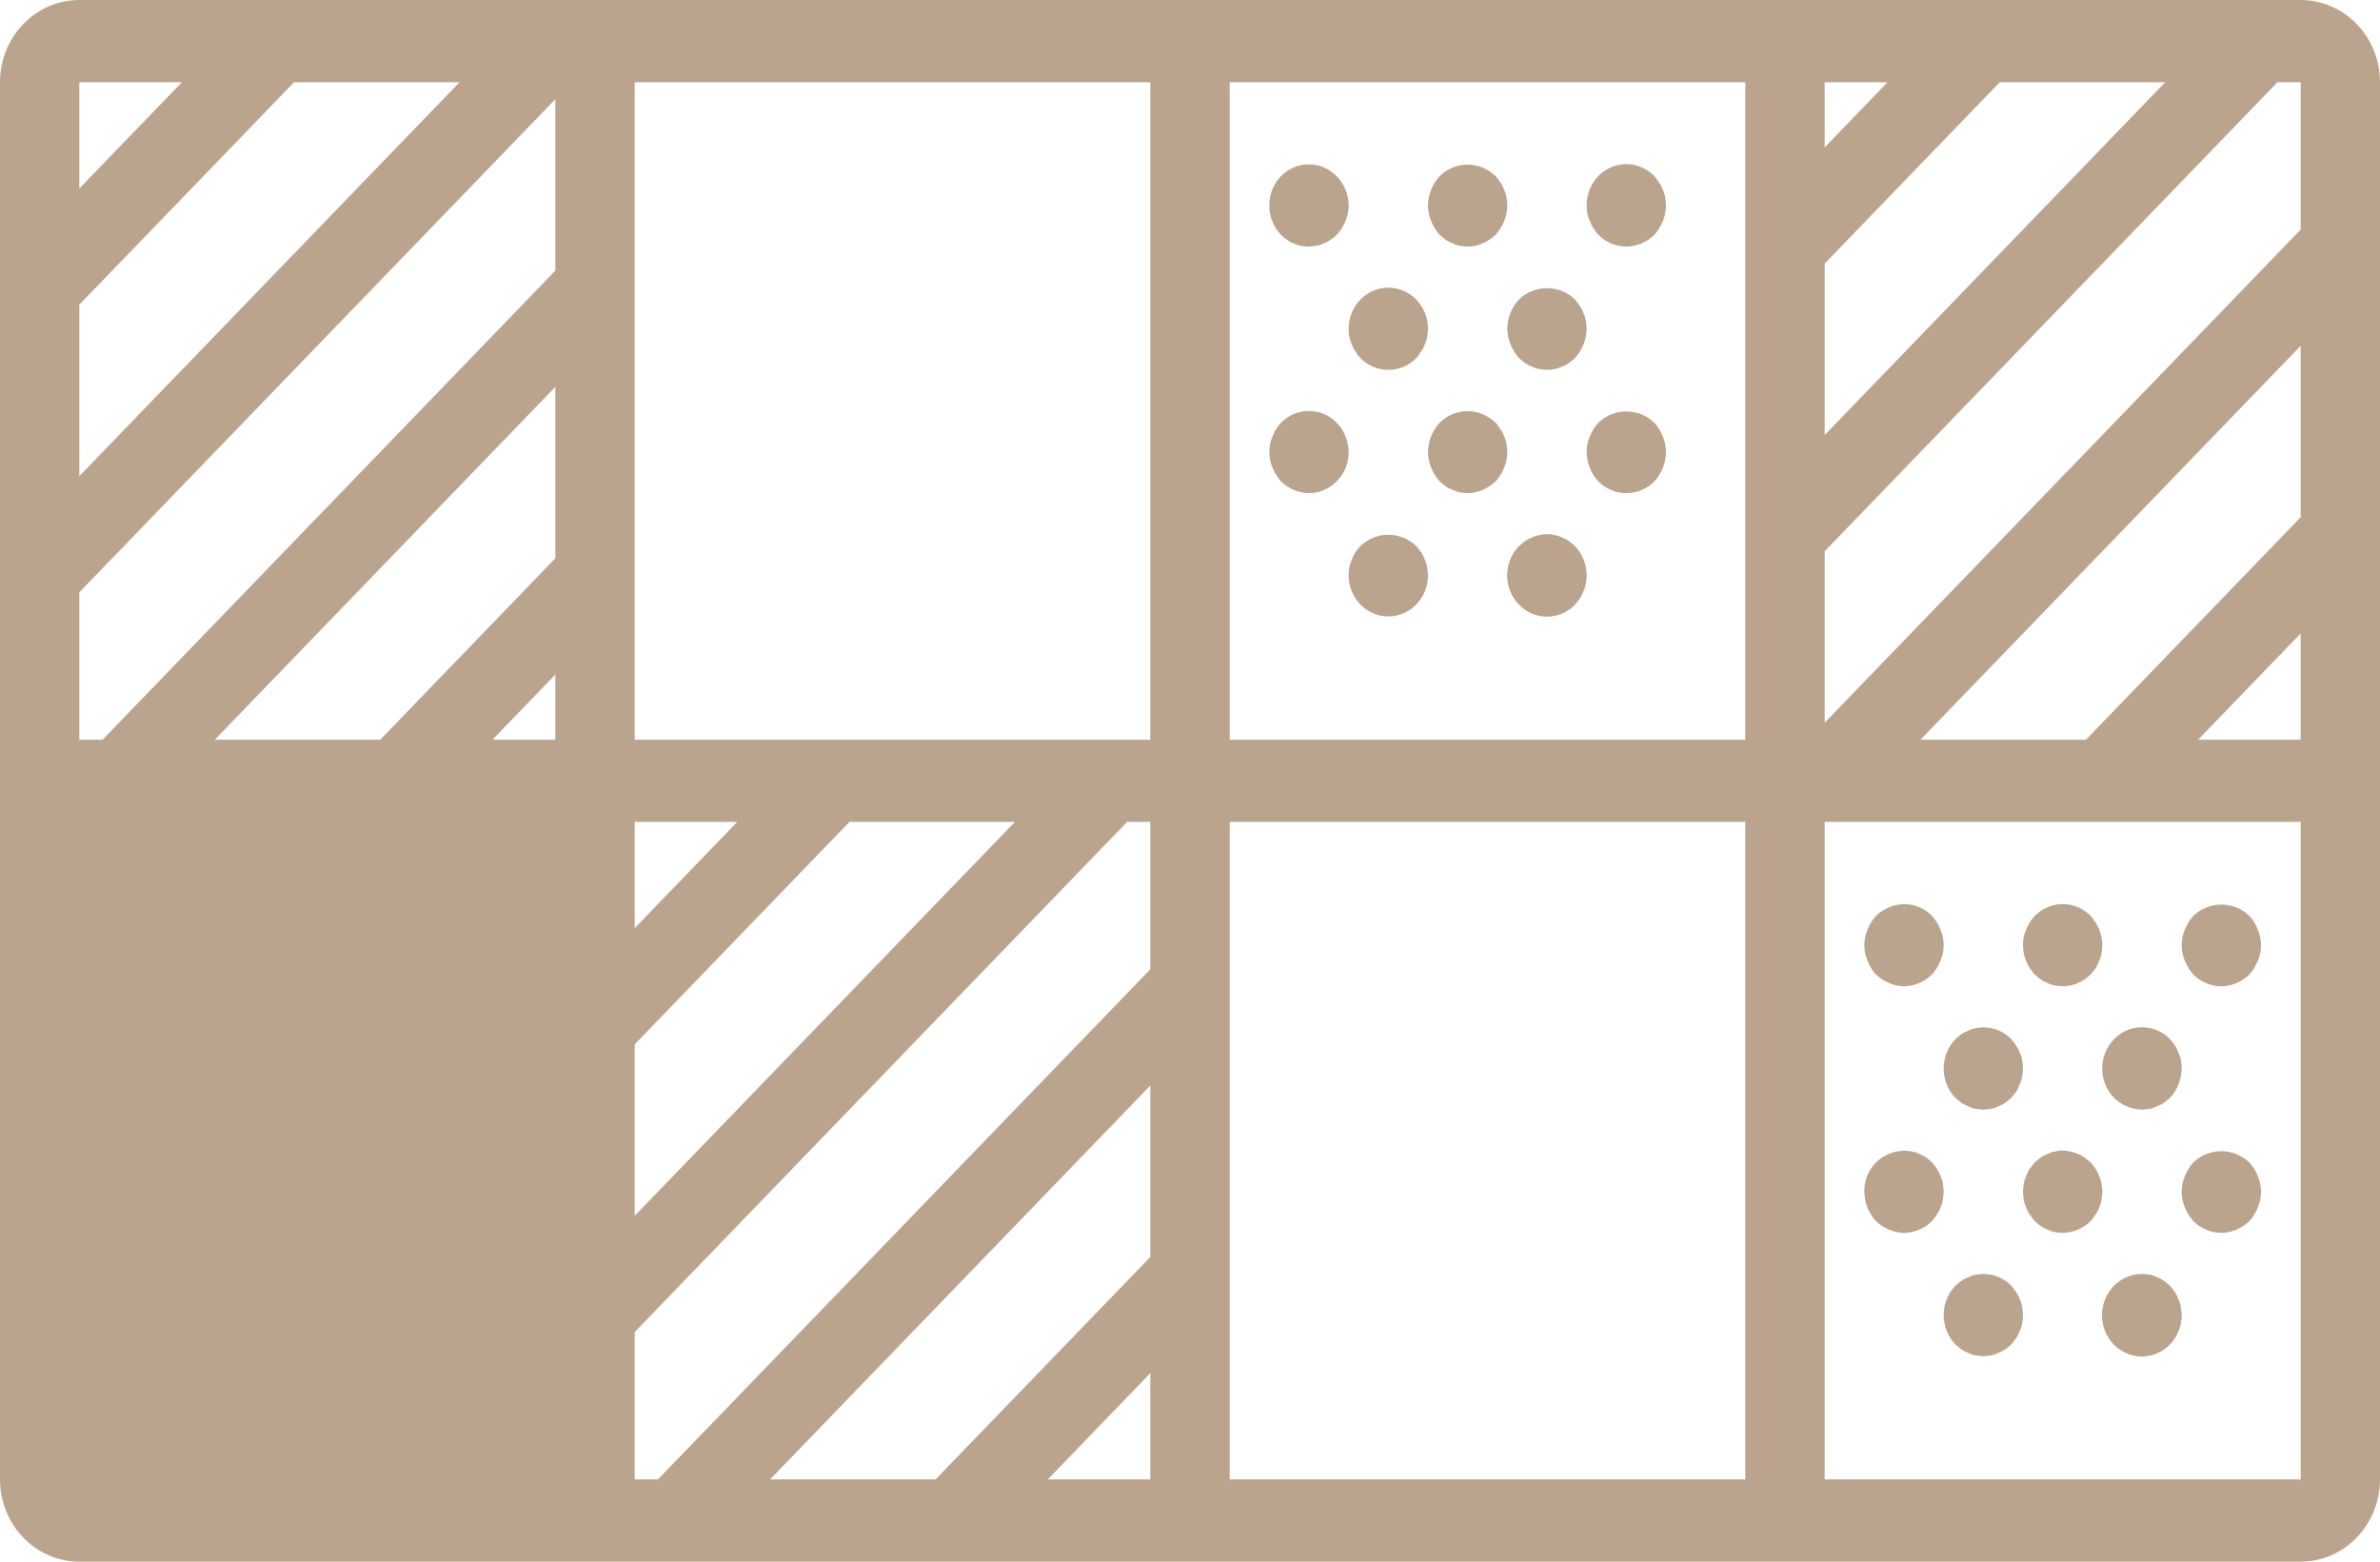
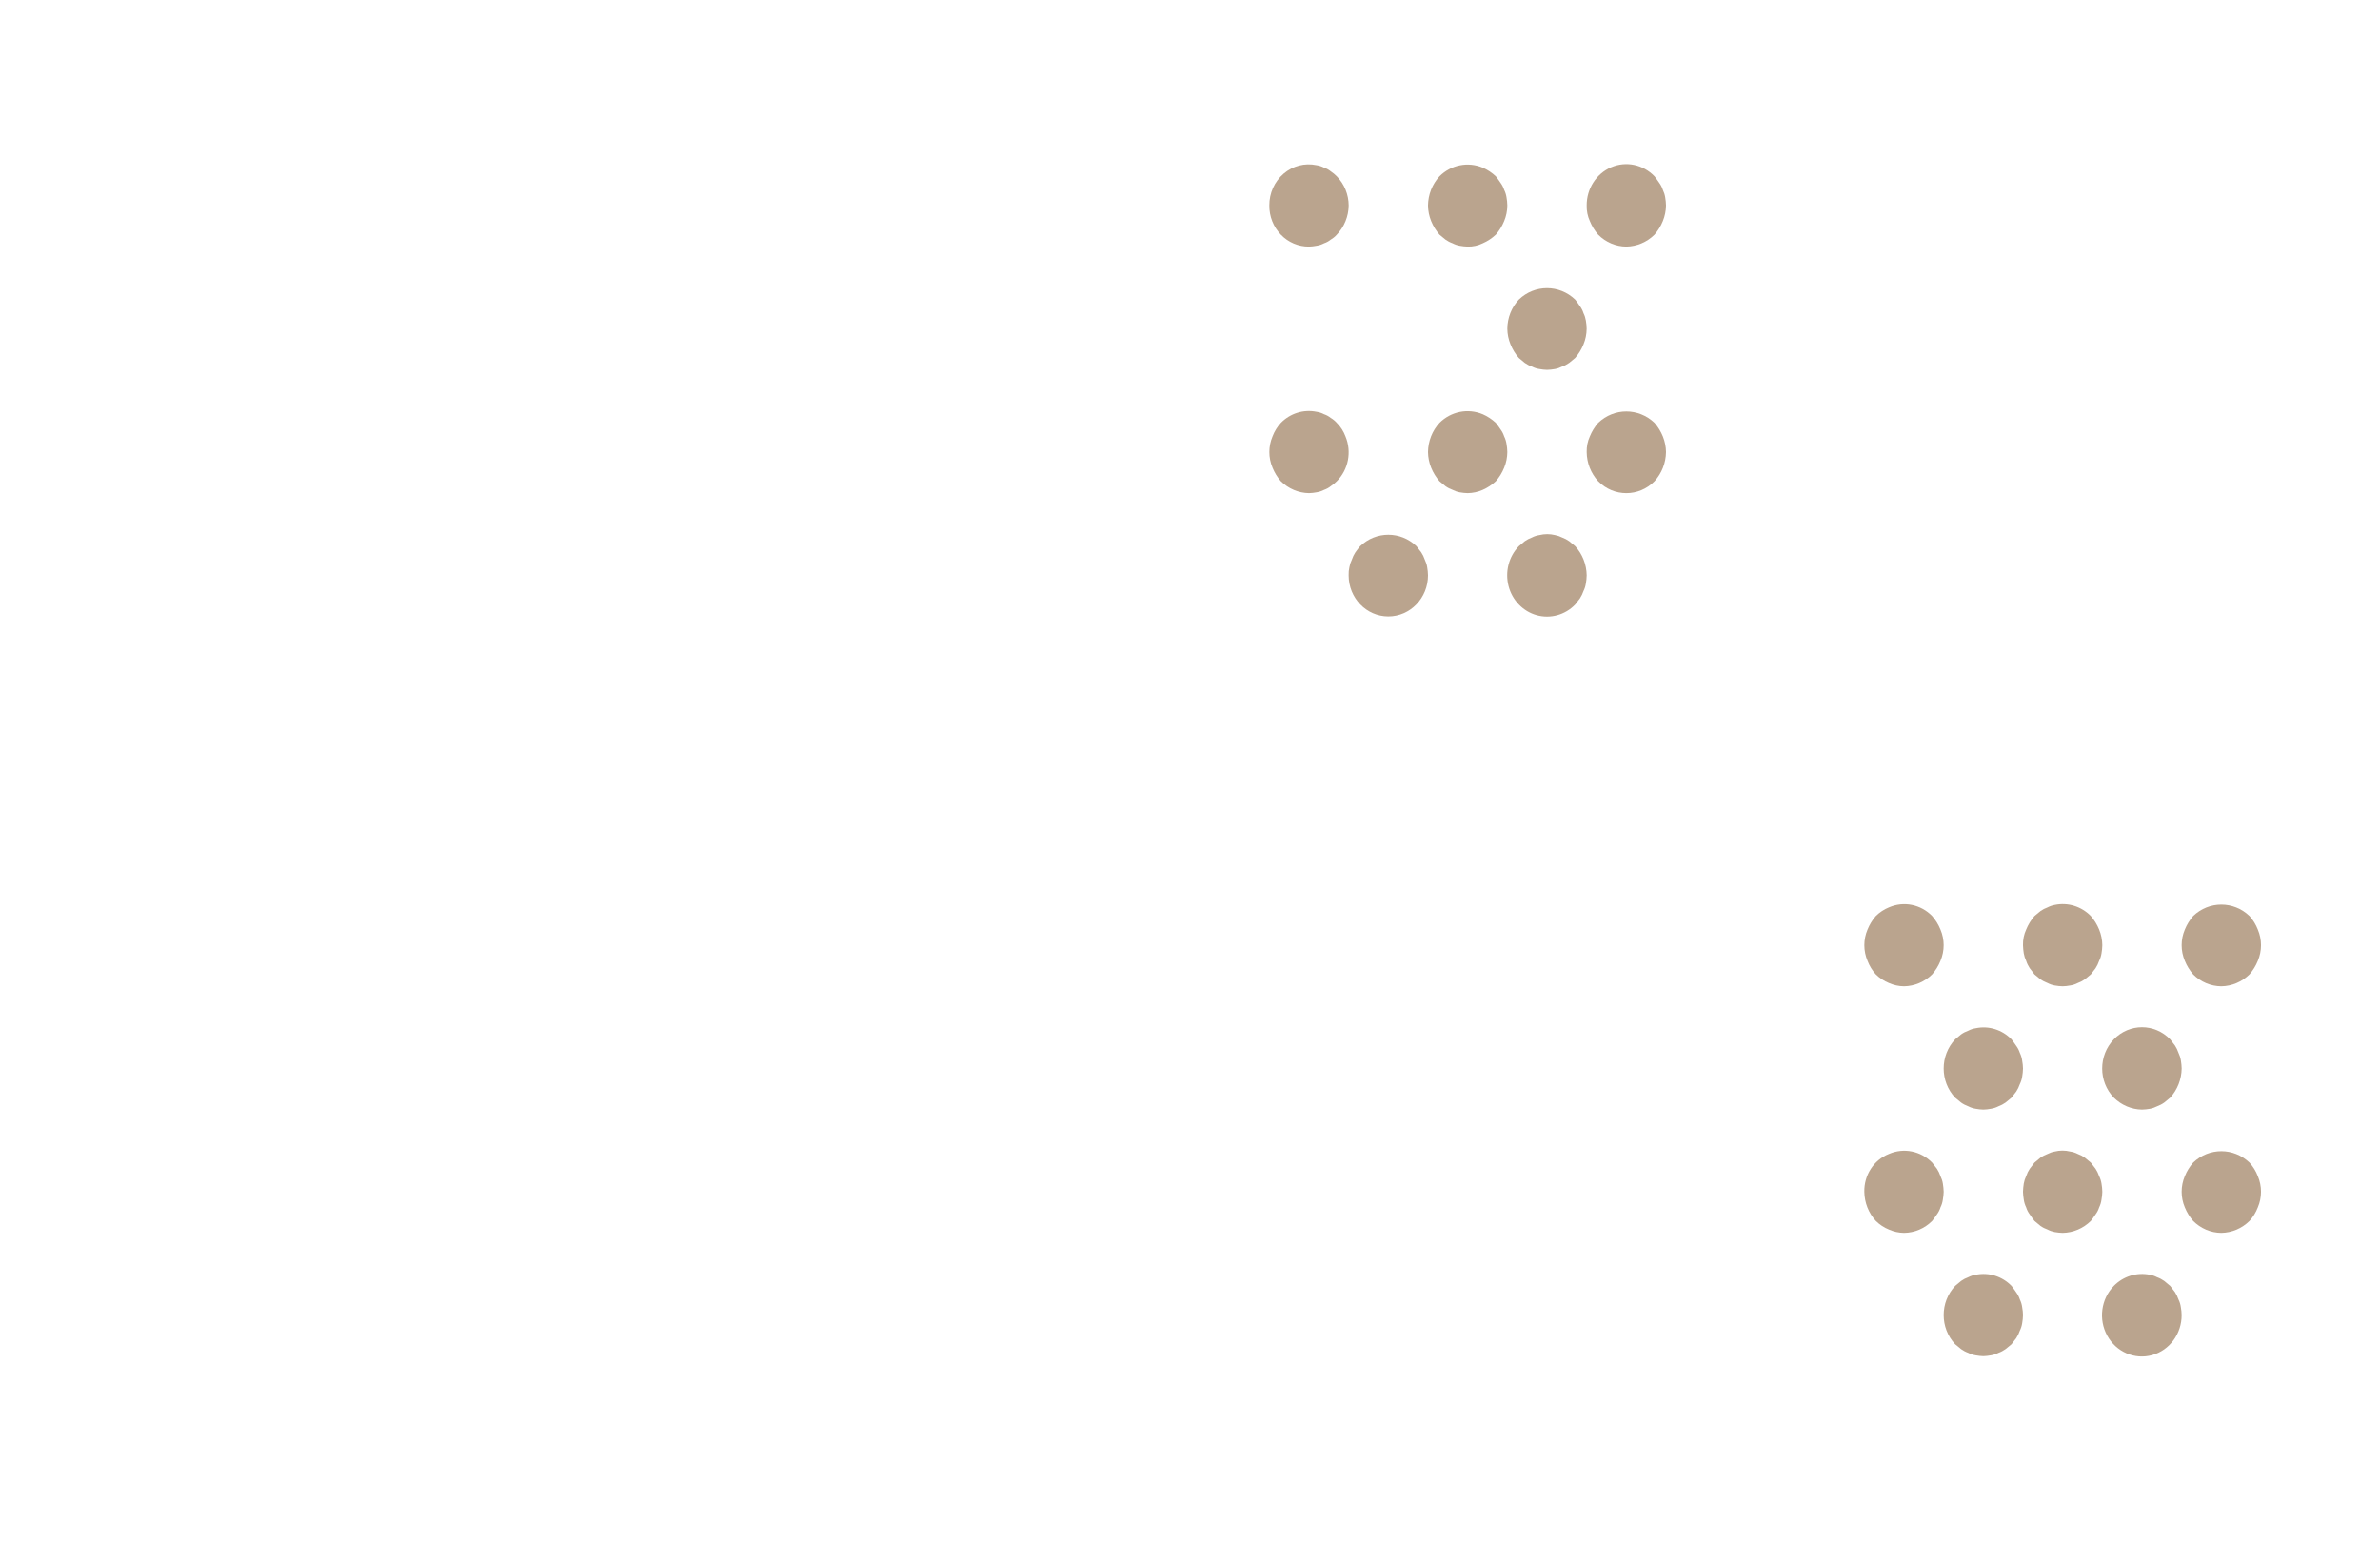
<svg xmlns="http://www.w3.org/2000/svg" width="64" height="42" viewBox="0 0 64 42" fill="none">
-   <path d="M61.867 0H2.133C0.956 0.001 0.001 0.99 0 2.211V39.789C0.001 41.01 0.956 41.999 2.133 42H61.867C63.044 41.999 63.999 41.01 64 39.789V2.211C63.999 0.99 63.044 0.001 61.867 0ZM61.867 19.895H59.108L61.867 17.036L61.867 19.895ZM61.867 13.91L56.092 19.895H51.642L61.867 9.3V13.91ZM20.708 39.789L30.933 29.195V33.806L25.158 39.789H20.708ZM17.067 39.789V35.826L30.308 22.105H30.933V26.069L17.692 39.789H17.067ZM5.775 19.895L14.933 10.405V15.016L10.225 19.895H5.775ZM2.133 8.194L7.908 2.211H12.358L2.133 12.806V8.194ZM2.133 19.895V15.931L14.933 2.668V7.279L2.758 19.895H2.133ZM14.933 18.142V19.895H13.242L14.933 18.142ZM17.067 2.211H30.933V19.895H17.067V2.211ZM58.225 2.211L49.067 11.7V7.089L53.775 2.211H58.225ZM49.067 3.963V2.211H50.758L49.067 3.963ZM46.933 19.895H33.067V2.211H46.933V19.895ZM17.067 28.089L22.842 22.105H27.292L17.067 32.7V28.089ZM19.825 22.105L17.067 24.963V22.105H19.825ZM30.933 36.931V39.789H28.175L30.933 36.931ZM33.067 22.105H46.933V39.789H33.067V22.105ZM61.867 6.174L49.067 19.437V14.826L61.242 2.211H61.867L61.867 6.174ZM4.892 2.211L2.133 5.069V2.211H4.892ZM49.067 39.789V22.105H61.867L61.868 39.789H49.067Z" fill="#BAA48E" />
  <path d="M35.2 6.632C35.268 6.63 35.335 6.622 35.402 6.609C35.473 6.599 35.541 6.576 35.605 6.543C35.671 6.521 35.732 6.487 35.786 6.443C35.846 6.408 35.9 6.364 35.947 6.311C36.148 6.103 36.263 5.821 36.267 5.526C36.265 5.231 36.15 4.948 35.947 4.742C35.898 4.692 35.844 4.648 35.786 4.609C35.732 4.565 35.671 4.531 35.605 4.509C35.541 4.476 35.473 4.453 35.402 4.443C35.089 4.377 34.764 4.46 34.518 4.671C34.272 4.881 34.13 5.196 34.133 5.526C34.13 5.82 34.242 6.103 34.443 6.311C34.643 6.519 34.916 6.634 35.2 6.632Z" fill="#BAA48E" />
-   <path d="M36.287 9.063C36.299 9.132 36.321 9.199 36.352 9.262C36.373 9.33 36.405 9.394 36.447 9.45C36.484 9.513 36.527 9.572 36.576 9.627C36.996 10.054 37.669 10.054 38.09 9.627C38.133 9.571 38.176 9.516 38.218 9.45C38.26 9.393 38.293 9.33 38.314 9.262C38.345 9.199 38.367 9.132 38.378 9.063C38.391 8.99 38.398 8.916 38.4 8.842C38.4 8.232 37.922 7.737 37.333 7.737C36.744 7.737 36.266 8.232 36.266 8.842C36.263 8.916 36.27 8.991 36.287 9.063Z" fill="#BAA48E" />
  <path d="M40.619 9.262C40.673 9.396 40.748 9.519 40.843 9.627C40.896 9.671 40.949 9.715 41.002 9.759C41.062 9.801 41.126 9.835 41.195 9.859C41.258 9.892 41.326 9.915 41.397 9.925C41.464 9.938 41.532 9.945 41.6 9.947C41.671 9.945 41.743 9.938 41.813 9.925C41.88 9.913 41.945 9.89 42.005 9.859C42.073 9.835 42.137 9.801 42.197 9.759C42.25 9.715 42.304 9.671 42.357 9.627C42.451 9.519 42.527 9.396 42.581 9.262C42.636 9.129 42.665 8.986 42.666 8.842C42.665 8.768 42.658 8.694 42.645 8.621C42.633 8.551 42.612 8.484 42.581 8.422C42.56 8.354 42.527 8.29 42.485 8.234C42.443 8.167 42.4 8.112 42.357 8.057C41.929 7.648 41.27 7.648 40.843 8.057C40.646 8.268 40.535 8.549 40.533 8.842C40.535 8.986 40.564 9.129 40.619 9.262Z" fill="#BAA48E" />
  <path d="M38.709 6.311C38.763 6.355 38.816 6.4 38.869 6.443C38.928 6.485 38.993 6.519 39.061 6.543C39.122 6.575 39.186 6.597 39.253 6.609C39.324 6.622 39.395 6.63 39.467 6.632C39.607 6.635 39.745 6.605 39.872 6.543C40.001 6.487 40.12 6.408 40.224 6.311C40.318 6.203 40.394 6.08 40.448 5.946C40.503 5.813 40.532 5.671 40.533 5.526C40.532 5.452 40.524 5.378 40.511 5.305C40.5 5.236 40.479 5.168 40.448 5.106C40.426 5.038 40.394 4.975 40.352 4.918C40.309 4.852 40.267 4.797 40.224 4.742C40.12 4.644 40.001 4.565 39.872 4.509C39.474 4.342 39.019 4.433 38.709 4.742C38.514 4.953 38.404 5.234 38.4 5.526C38.402 5.671 38.431 5.813 38.485 5.946C38.539 6.08 38.615 6.203 38.709 6.311Z" fill="#BAA48E" />
  <path d="M42.976 6.311C43.179 6.515 43.451 6.63 43.733 6.632C44.016 6.627 44.286 6.513 44.491 6.311C44.585 6.204 44.661 6.08 44.715 5.946C44.769 5.813 44.798 5.671 44.8 5.526C44.798 5.452 44.791 5.378 44.778 5.305C44.767 5.236 44.745 5.169 44.715 5.106C44.693 5.038 44.661 4.975 44.619 4.918C44.576 4.852 44.533 4.797 44.491 4.742C44.185 4.423 43.724 4.327 43.324 4.499C42.924 4.671 42.664 5.077 42.667 5.526C42.663 5.671 42.692 5.815 42.752 5.946C42.806 6.08 42.882 6.204 42.976 6.311Z" fill="#BAA48E" />
  <path d="M36.181 11.738C36.13 11.6 36.05 11.475 35.947 11.373C35.9 11.32 35.846 11.276 35.786 11.24C35.732 11.197 35.671 11.163 35.605 11.141C35.541 11.107 35.473 11.085 35.402 11.075C35.054 11.004 34.695 11.116 34.443 11.373C34.346 11.479 34.27 11.602 34.219 11.737C34.105 12.005 34.105 12.31 34.219 12.578C34.273 12.712 34.348 12.835 34.443 12.943C34.647 13.144 34.917 13.259 35.2 13.263C35.268 13.261 35.335 13.254 35.402 13.241C35.473 13.23 35.541 13.208 35.605 13.175C35.671 13.152 35.732 13.119 35.786 13.075C35.844 13.036 35.898 12.992 35.947 12.943C36.26 12.631 36.353 12.15 36.181 11.738Z" fill="#BAA48E" />
  <path d="M38.314 15.053C38.291 14.983 38.258 14.916 38.218 14.855C38.176 14.799 38.133 14.744 38.09 14.689C37.663 14.28 37.003 14.28 36.576 14.689C36.53 14.741 36.487 14.797 36.447 14.855C36.407 14.916 36.375 14.983 36.352 15.053C36.321 15.116 36.299 15.183 36.287 15.252C36.27 15.325 36.263 15.399 36.266 15.474C36.266 16.084 36.744 16.579 37.333 16.579C37.922 16.579 38.4 16.084 38.4 15.474C38.398 15.399 38.391 15.325 38.378 15.252C38.367 15.183 38.345 15.116 38.314 15.053Z" fill="#BAA48E" />
  <path d="M42.197 14.556C42.138 14.514 42.074 14.481 42.006 14.456C41.945 14.425 41.881 14.403 41.814 14.391C41.677 14.357 41.534 14.357 41.397 14.391C41.327 14.401 41.258 14.423 41.195 14.456C41.127 14.481 41.062 14.514 41.002 14.556L40.843 14.689C40.572 14.969 40.467 15.378 40.566 15.761C40.665 16.144 40.954 16.443 41.323 16.546C41.693 16.648 42.087 16.539 42.358 16.259C42.4 16.203 42.443 16.148 42.486 16.093C42.526 16.031 42.558 15.964 42.582 15.894C42.613 15.831 42.634 15.764 42.645 15.694C42.658 15.622 42.666 15.548 42.667 15.474C42.663 15.181 42.552 14.901 42.358 14.689C42.305 14.645 42.25 14.601 42.197 14.556Z" fill="#BAA48E" />
  <path d="M40.511 11.937C40.5 11.867 40.479 11.8 40.448 11.737C40.426 11.67 40.394 11.606 40.352 11.55C40.309 11.483 40.267 11.428 40.224 11.373C40.12 11.276 40.001 11.197 39.872 11.141C39.474 10.974 39.019 11.065 38.709 11.373C38.514 11.585 38.404 11.865 38.4 12.158C38.402 12.302 38.431 12.445 38.485 12.578C38.539 12.712 38.615 12.835 38.709 12.943C38.763 12.987 38.816 13.031 38.869 13.075C38.928 13.117 38.993 13.15 39.062 13.175C39.122 13.206 39.187 13.229 39.253 13.241C39.324 13.254 39.395 13.261 39.467 13.263C39.606 13.261 39.744 13.231 39.872 13.175C40.001 13.118 40.12 13.04 40.224 12.943C40.318 12.835 40.394 12.712 40.448 12.578C40.503 12.445 40.532 12.302 40.533 12.158C40.532 12.084 40.524 12.01 40.511 11.937Z" fill="#BAA48E" />
  <path d="M44.491 11.373C44.063 10.964 43.404 10.964 42.976 11.373C42.882 11.48 42.806 11.604 42.752 11.737C42.692 11.869 42.663 12.013 42.667 12.158C42.67 12.45 42.781 12.731 42.976 12.943C43.397 13.37 44.07 13.37 44.491 12.943C44.685 12.731 44.796 12.45 44.8 12.158C44.798 12.013 44.769 11.87 44.715 11.737C44.661 11.604 44.585 11.48 44.491 11.373Z" fill="#BAA48E" />
  <path d="M50.443 26.206C50.545 26.306 50.664 26.384 50.795 26.438C50.923 26.494 51.061 26.525 51.2 26.526C51.482 26.522 51.753 26.407 51.957 26.206C52.051 26.098 52.127 25.975 52.181 25.841C52.295 25.573 52.295 25.268 52.181 25.001C52.127 24.867 52.051 24.744 51.957 24.636C51.651 24.322 51.192 24.231 50.795 24.404C50.664 24.457 50.545 24.536 50.443 24.636C50.348 24.744 50.273 24.867 50.219 25.001C50.105 25.268 50.105 25.573 50.219 25.841C50.27 25.976 50.346 26.1 50.443 26.206Z" fill="#BAA48E" />
  <path d="M52.576 29.522C52.629 29.566 52.682 29.61 52.736 29.654C52.795 29.696 52.86 29.729 52.928 29.754C52.992 29.787 53.06 29.809 53.13 29.82C53.197 29.833 53.265 29.84 53.334 29.842C53.401 29.84 53.469 29.833 53.536 29.82C53.606 29.809 53.675 29.787 53.739 29.754C53.807 29.729 53.871 29.696 53.93 29.654C53.983 29.61 54.038 29.566 54.091 29.522C54.133 29.466 54.176 29.411 54.219 29.356C54.259 29.294 54.291 29.227 54.315 29.157C54.346 29.094 54.367 29.027 54.378 28.958C54.391 28.885 54.398 28.811 54.4 28.737C54.399 28.666 54.391 28.596 54.378 28.527C54.369 28.453 54.347 28.382 54.315 28.316C54.293 28.249 54.261 28.185 54.219 28.129C54.176 28.062 54.133 28.007 54.091 27.952C53.839 27.693 53.478 27.581 53.13 27.654C53.06 27.664 52.992 27.686 52.928 27.72C52.86 27.744 52.795 27.777 52.736 27.819L52.576 27.952C52.164 28.388 52.164 29.086 52.576 29.522Z" fill="#BAA48E" />
  <path d="M56.843 29.522C57.048 29.723 57.318 29.838 57.6 29.842C57.672 29.84 57.743 29.833 57.814 29.82C57.88 29.808 57.945 29.785 58.006 29.754C58.073 29.729 58.138 29.696 58.197 29.654C58.25 29.61 58.304 29.566 58.358 29.522C58.552 29.31 58.663 29.029 58.667 28.737C58.665 28.663 58.658 28.589 58.645 28.516C58.634 28.446 58.612 28.379 58.582 28.317C58.558 28.246 58.526 28.18 58.486 28.118C58.443 28.062 58.4 28.007 58.358 27.952C57.939 27.519 57.261 27.519 56.843 27.952C56.425 28.386 56.425 29.088 56.843 29.522Z" fill="#BAA48E" />
  <path d="M54.485 25.841C54.508 25.912 54.541 25.979 54.581 26.04C54.624 26.095 54.666 26.15 54.709 26.206C54.762 26.25 54.816 26.294 54.869 26.338C54.928 26.38 54.993 26.413 55.061 26.438C55.122 26.47 55.186 26.492 55.253 26.504C55.324 26.517 55.395 26.524 55.467 26.526C55.534 26.524 55.602 26.517 55.669 26.504C55.739 26.494 55.808 26.471 55.872 26.438C55.94 26.413 56.004 26.38 56.063 26.338C56.117 26.294 56.171 26.25 56.224 26.206C56.267 26.15 56.309 26.095 56.352 26.04C56.392 25.978 56.424 25.911 56.448 25.841C56.479 25.778 56.5 25.711 56.511 25.642C56.524 25.569 56.532 25.495 56.533 25.421C56.532 25.276 56.502 25.134 56.448 25.001C56.394 24.867 56.318 24.744 56.224 24.636C55.968 24.375 55.604 24.264 55.253 24.338C55.186 24.35 55.122 24.372 55.061 24.404C54.993 24.428 54.928 24.462 54.869 24.504L54.709 24.636C54.615 24.744 54.539 24.867 54.485 25.001C54.425 25.132 54.396 25.276 54.4 25.421C54.402 25.495 54.409 25.569 54.421 25.642C54.433 25.711 54.455 25.778 54.485 25.841Z" fill="#BAA48E" />
  <path d="M58.976 26.206C59.179 26.41 59.451 26.524 59.733 26.526C60.016 26.522 60.286 26.407 60.491 26.206C60.585 26.098 60.661 25.975 60.715 25.841C60.829 25.573 60.829 25.268 60.715 25.001C60.663 24.866 60.587 24.742 60.491 24.636C60.063 24.227 59.404 24.227 58.976 24.636C58.882 24.744 58.806 24.867 58.752 25.001C58.638 25.268 58.638 25.573 58.752 25.841C58.806 25.975 58.882 26.098 58.976 26.206Z" fill="#BAA48E" />
  <path d="M52.245 31.831C52.234 31.762 52.212 31.695 52.181 31.632C52.158 31.562 52.126 31.495 52.086 31.434C52.043 31.378 52 31.323 51.957 31.268C51.651 30.954 51.192 30.862 50.795 31.035C50.389 31.195 50.124 31.603 50.133 32.053C50.137 32.345 50.248 32.626 50.443 32.837C50.545 32.937 50.664 33.016 50.795 33.069C50.923 33.126 51.061 33.156 51.2 33.158C51.483 33.155 51.754 33.041 51.957 32.837C52 32.782 52.043 32.727 52.086 32.66C52.128 32.604 52.16 32.54 52.181 32.472C52.214 32.407 52.235 32.336 52.245 32.263C52.258 32.193 52.265 32.123 52.267 32.053C52.265 31.978 52.257 31.904 52.245 31.831Z" fill="#BAA48E" />
  <path d="M54.315 34.948C54.293 34.88 54.261 34.817 54.219 34.76C54.176 34.694 54.133 34.639 54.091 34.584C53.839 34.325 53.478 34.213 53.13 34.285C53.06 34.295 52.992 34.318 52.928 34.351C52.86 34.375 52.795 34.409 52.736 34.451L52.576 34.584C52.164 35.02 52.164 35.717 52.576 36.153C52.629 36.197 52.682 36.242 52.736 36.285C52.795 36.327 52.86 36.361 52.928 36.385C52.992 36.419 53.06 36.441 53.13 36.452C53.197 36.464 53.265 36.472 53.334 36.474C53.401 36.472 53.469 36.464 53.536 36.452C53.606 36.441 53.675 36.419 53.739 36.385C53.807 36.361 53.871 36.327 53.93 36.285C53.983 36.242 54.038 36.197 54.091 36.153C54.133 36.098 54.176 36.042 54.219 35.987C54.259 35.926 54.291 35.859 54.315 35.788C54.346 35.726 54.367 35.659 54.378 35.589C54.391 35.516 54.398 35.443 54.4 35.368C54.399 35.298 54.391 35.228 54.378 35.158C54.369 35.085 54.347 35.014 54.315 34.948Z" fill="#BAA48E" />
  <path d="M58.581 34.948C58.557 34.878 58.525 34.811 58.485 34.749C58.443 34.694 58.4 34.639 58.357 34.584C58.304 34.539 58.25 34.495 58.197 34.451C58.137 34.409 58.073 34.375 58.005 34.351C57.945 34.319 57.88 34.297 57.813 34.285C57.462 34.213 57.099 34.324 56.843 34.584C56.497 34.938 56.425 35.489 56.667 35.925C56.909 36.362 57.404 36.575 57.873 36.445C58.343 36.314 58.668 35.872 58.666 35.368C58.665 35.298 58.658 35.228 58.645 35.158C58.635 35.085 58.614 35.014 58.581 34.948Z" fill="#BAA48E" />
  <path d="M56.511 31.831C56.5 31.762 56.479 31.695 56.448 31.632C56.424 31.562 56.392 31.495 56.352 31.434C56.309 31.378 56.267 31.323 56.224 31.268C56.171 31.224 56.117 31.18 56.063 31.135C56.004 31.093 55.94 31.06 55.872 31.035C55.808 31.002 55.739 30.98 55.669 30.97C55.532 30.936 55.39 30.936 55.253 30.97C55.186 30.981 55.122 31.004 55.062 31.035C54.993 31.06 54.928 31.093 54.869 31.135L54.709 31.268C54.667 31.323 54.624 31.378 54.581 31.434C54.541 31.495 54.508 31.562 54.485 31.632C54.455 31.695 54.433 31.762 54.421 31.831C54.409 31.904 54.402 31.979 54.4 32.053C54.402 32.123 54.409 32.193 54.421 32.263C54.431 32.336 54.453 32.407 54.485 32.472C54.506 32.541 54.539 32.604 54.581 32.66C54.624 32.727 54.667 32.782 54.709 32.837C54.763 32.882 54.816 32.926 54.869 32.97C54.928 33.012 54.993 33.045 55.062 33.069C55.122 33.101 55.186 33.123 55.253 33.136C55.324 33.148 55.395 33.156 55.467 33.158C55.749 33.153 56.019 33.039 56.224 32.837C56.267 32.782 56.309 32.727 56.352 32.66C56.394 32.604 56.427 32.54 56.448 32.473C56.48 32.407 56.502 32.336 56.511 32.263C56.524 32.193 56.532 32.123 56.533 32.053C56.532 31.978 56.524 31.904 56.511 31.831Z" fill="#BAA48E" />
  <path d="M60.491 31.268C60.063 30.859 59.404 30.859 58.976 31.268C58.882 31.375 58.806 31.498 58.752 31.632C58.638 31.9 58.638 32.205 58.752 32.472C58.806 32.606 58.882 32.73 58.976 32.837C59.18 33.041 59.451 33.156 59.733 33.158C60.016 33.153 60.286 33.039 60.491 32.837C60.587 32.732 60.663 32.608 60.715 32.472C60.829 32.205 60.829 31.9 60.715 31.632C60.663 31.497 60.587 31.373 60.491 31.268Z" fill="#BAA48E" />
</svg>